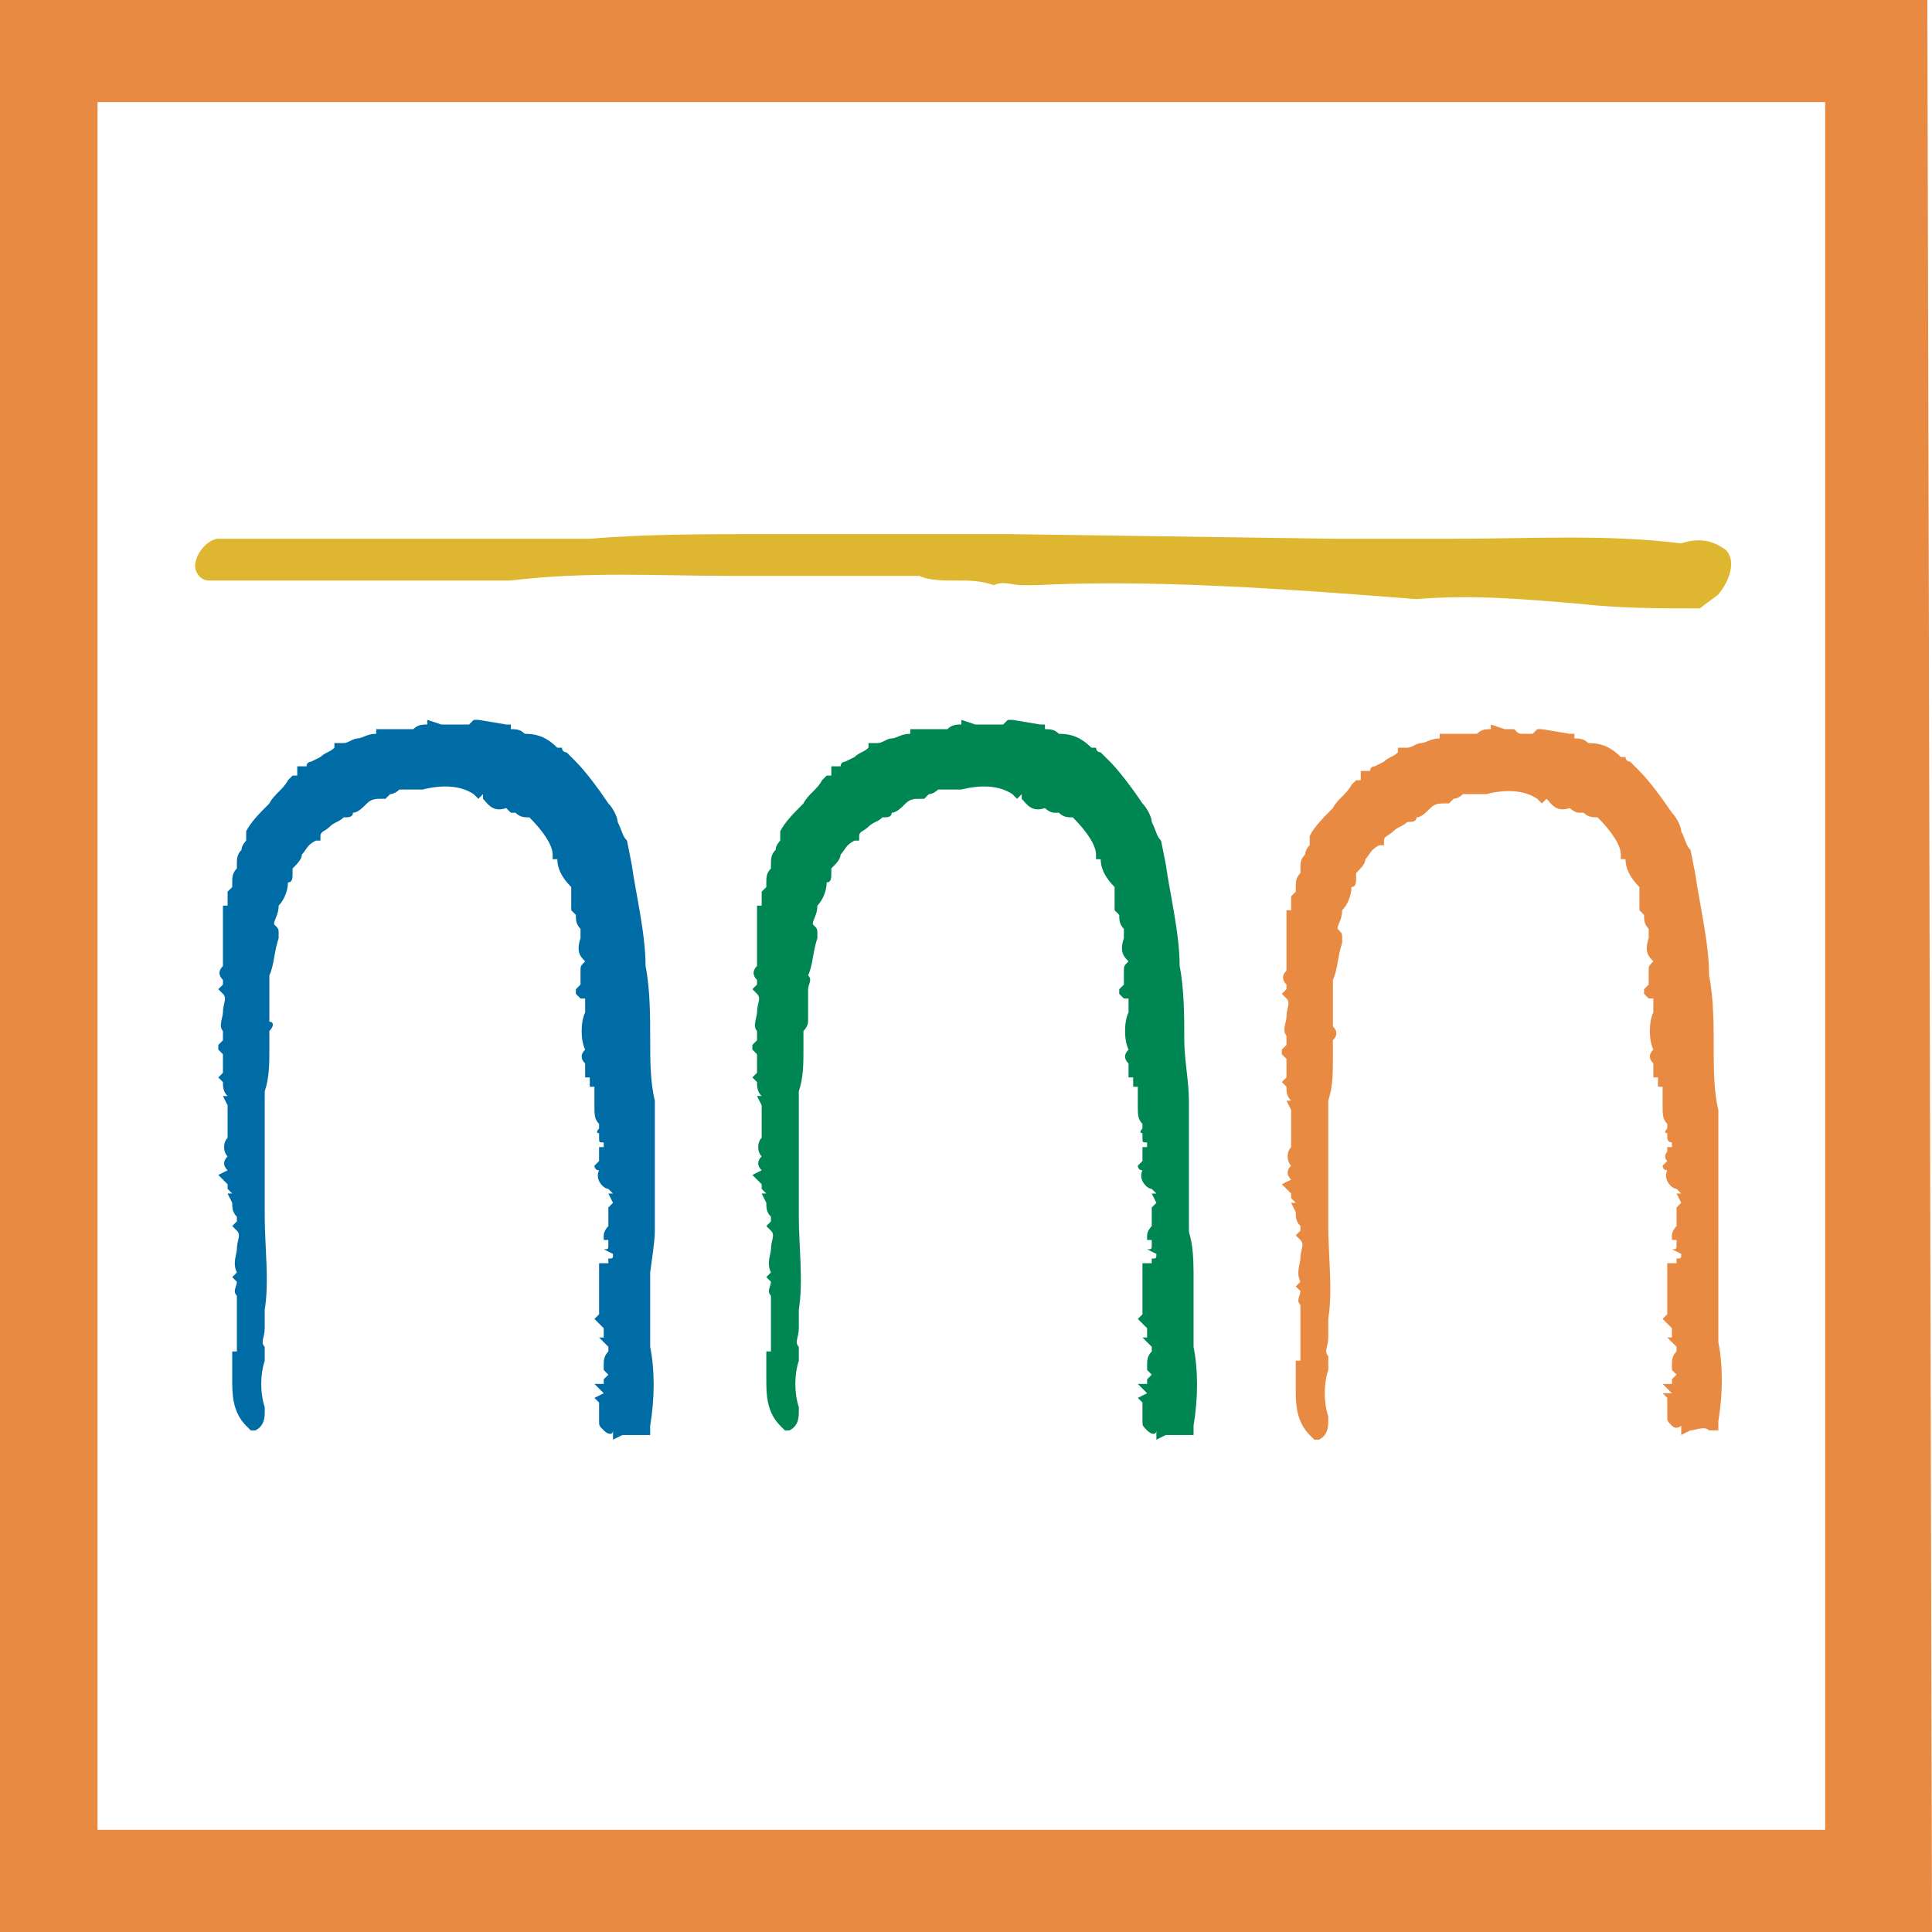
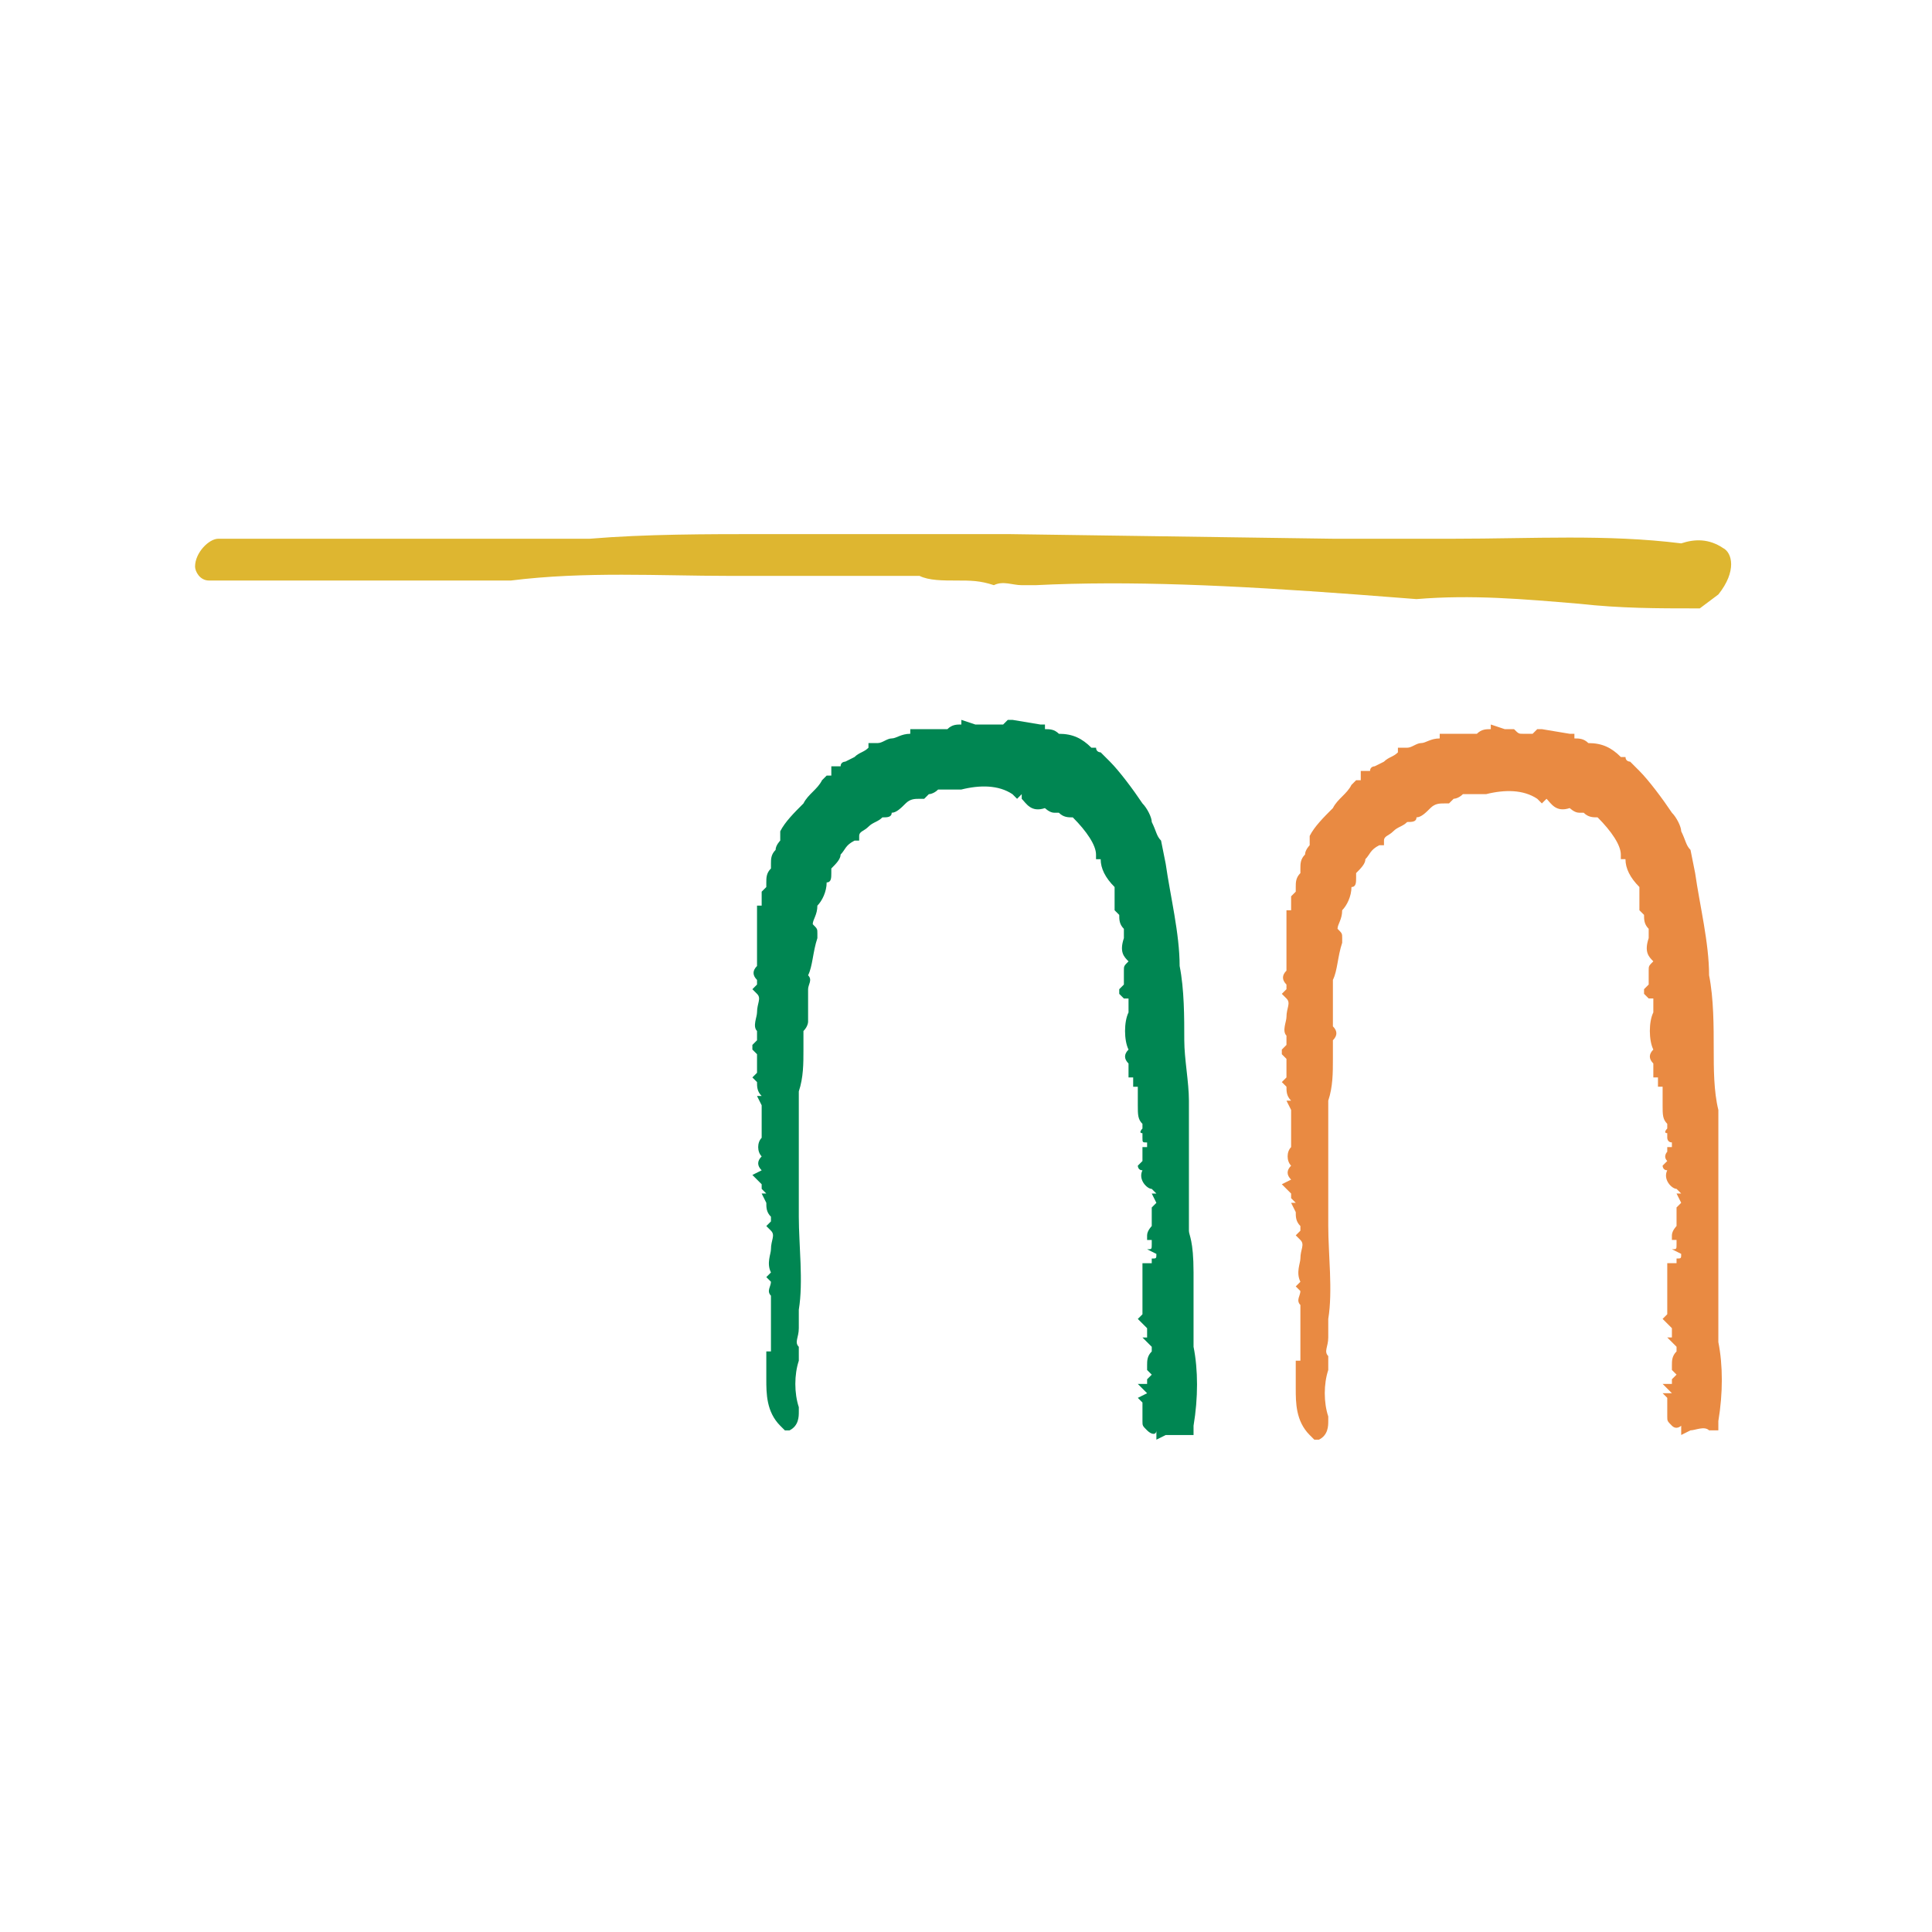
<svg xmlns="http://www.w3.org/2000/svg" version="1.1" id="Layer_1" x="0" y="0" xml:space="preserve" width="41.6" height="41.6">
  <style type="text/css" id="style5165">.st3{fill:#e98a42}</style>
  <path d="M37.1 11.8c-.3-.2-.6-.2-.9-.1-1.6-.2-3.2-.1-4.9-.1h-2.6l-7-.1h-5.2c-1.3 0-2.6 0-3.8.1h-8c-.2 0-.5.3-.5.6 0 .1.1.3.3.3H11c1.6-.2 3.2-.1 4.7-.1h4.1c.2.1.5.1.8.1.3 0 .5 0 .8.1.2-.1.4 0 .6 0h.3c2-.1 4.2 0 6.9.2l1.3.1c1.2-.1 2.3 0 3.5.1.9.1 1.7.1 2.5.1h.1l.4-.3c.4-.5.3-.9.1-1" id="XMLID_7_" fill="#deb630" />
  <path d="M25.6 26.5v-2.8c0-.4-.1-.9-.1-1.3 0-.5 0-1.1-.1-1.6 0-.7-.2-1.5-.3-2.2l-.1-.5c-.1-.1-.1-.2-.2-.4 0-.1-.1-.3-.2-.4-.2-.3-.5-.7-.7-.9l-.2-.2s-.1 0-.1-.1h-.1c-.2-.2-.4-.3-.7-.3-.1-.1-.2-.1-.3-.1v-.1h-.1l-.6-.1h-.1l-.1.1H21l-.3-.1v.1c-.1 0-.2 0-.3.1h-.8v.1c-.2 0-.3.1-.4.1-.1 0-.2.1-.3.1h-.2v.1c-.1.1-.2.1-.3.2l-.2.1s-.1 0-.1.1h-.2v.2h-.1l-.1.1c-.1.2-.3.3-.4.5-.2.2-.4.4-.5.6v.2s-.1.1-.1.2c-.1.1-.1.2-.1.3v.1c-.1.1-.1.2-.1.3v.1l-.1.1v.3h-.1v1.3c-.1.1-.1.2 0 .3v.1l-.1.1.1.1c.1.1 0 .2 0 .4 0 .1-.1.3 0 .4v.2l-.1.1v.1l.1.1v.4l-.1.1.1.1c0 .1 0 .2.1.3h-.1l.1.2v.7c-.1.1-.1.3 0 .4-.1.1-.1.2 0 .3l-.2.1.2.2v.1l.1.1h-.1l.1.2c0 .1 0 .2.1.3v.1l-.1.1.1.1c.1.1 0 .2 0 .4 0 .1-.1.3 0 .5l-.1.1.1.1c0 .1-.1.2 0 .3v1.2h-.1v.6c0 .3 0 .7.3 1l.1.1h.1c.2-.1.2-.3.2-.4v-.1c-.1-.3-.1-.7 0-1V29c-.1-.1 0-.2 0-.4v-.4c.1-.6 0-1.4 0-2v-2.7c.1-.3.1-.6.1-.9v-.4c.1-.1.1-.2.1-.2v-.7c0-.1.1-.2 0-.3.1-.2.1-.5.2-.8v-.1c0-.1 0-.1-.1-.2 0-.1.1-.2.1-.4.1-.1.2-.3.2-.5.1 0 .1-.1.1-.2v-.1c.1-.1.2-.2.2-.3.1-.1.1-.2.3-.3h.1V18c0-.1.1-.1.2-.2s.2-.1.3-.2c.1 0 .2 0 .2-.1.1 0 .2-.1.3-.2.1-.1.2-.1.3-.1h.1l.1-.1s.1 0 .2-.1h.5c.4-.1.8-.1 1.1.1l.1.1.1-.1v.1c.1.1.2.3.5.2 0 0 .1.1.2.1h.1c.1.1.2.1.3.1.3.3.5.6.5.8v.1h.1c0 .2.1.4.3.6v.5l.1.1c0 .1 0 .2.1.3v.2c-.1.3 0 .4.1.5-.1.1-.1.1-.1.2v.3l-.1.1v.1l.1.1h.1v.3c-.1.2-.1.6 0 .8-.1.1-.1.2 0 .3v.3h.1v.2h.1v.4c0 .2 0 .3.1.4v.1s-.1.1 0 .1v.1c0 .1 0 .1.1.1v.1h-.1v.3l-.1.1s0 .1.1.1c-.1.2.1.4.2.4l.1.1h-.1l.1.2-.1.1v.4s-.1.1-.1.2v.1h.1v.1c0 .1 0 .1-.1.1l.2.1c0 .1 0 .1-.1.1v.1h-.2v1.1l-.1.1.2.2v.2h-.1l.2.2v.1c-.1.1-.1.2-.1.3v.1l.1.1-.1.1v.1h-.2l.2.2-.2.1.1.1v.4c0 .1 0 .1.1.2s.2.1.2 0v.2l.2-.1h.6v-.2c.1-.6.1-1.2 0-1.7v-1.6c0-.7-.1-.8-.1-.9" id="XMLID_6_" fill="#008652" />
-   <path d="M14.1 26.5v-2.8c-.1-.4-.1-.9-.1-1.3 0-.5 0-1.1-.1-1.6 0-.7-.2-1.5-.3-2.2l-.1-.5c-.1-.1-.1-.2-.2-.4 0-.1-.1-.3-.2-.4-.2-.3-.5-.7-.7-.9l-.2-.2s-.1 0-.1-.1H12c-.2-.2-.4-.3-.7-.3-.1-.1-.2-.1-.3-.1v-.1h-.1l-.6-.1h-.1l-.1.1h-.6l-.3-.1v.1c-.1 0-.2 0-.3.1h-.8v.1c-.2 0-.3.1-.4.1-.1 0-.2.1-.3.1h-.2v.1c-.1.1-.2.1-.3.2l-.2.1s-.1 0-.1.1h-.2v.2h-.1l-.1.1c-.1.2-.3.3-.4.5-.2.2-.4.4-.5.6v.2s-.1.1-.1.2c-.1.1-.1.2-.1.3v.1c-.1.1-.1.2-.1.3v.1l-.1.1v.3h-.1v1.3c-.1.1-.1.2 0 .3v.1l-.1.1.1.1c.1.1 0 .2 0 .4 0 .1-.1.3 0 .4v.2l-.1.1v.1l.1.1v.4l-.1.1.1.1c0 .1 0 .2.1.3h-.1l.1.2v.7c-.1.1-.1.3 0 .4-.1.1-.1.2 0 .3l-.2.1.2.2v.1l.1.1h-.1l.1.2c0 .1 0 .2.1.3v.1l-.1.1.1.1c.1.1 0 .2 0 .4 0 .1-.1.3 0 .5l-.1.1.1.1c0 .1-.1.2 0 .3v1.2H5v.6c0 .3 0 .7.3 1l.1.1h.1c.2-.1.2-.3.2-.4v-.1c-.1-.3-.1-.7 0-1V29c-.1-.1 0-.2 0-.4v-.4c.1-.6 0-1.4 0-2v-2.7c.1-.3.1-.6.1-.9v-.4c.1-.1.1-.2 0-.2v-1c.1-.2.1-.5.2-.8v-.1c0-.1 0-.1-.1-.2 0-.1.1-.2.1-.4.1-.1.2-.3.2-.5.1 0 .1-.1.1-.2v-.1c.1-.1.2-.2.2-.3.1-.1.1-.2.3-.3h.1V18c0-.1.1-.1.2-.2s.2-.1.3-.2c.1 0 .2 0 .2-.1.1 0 .2-.1.3-.2.1-.1.2-.1.3-.1h.1l.1-.1s.1 0 .2-.1h.5c.4-.1.8-.1 1.1.1l.1.1.1-.1v.1c.1.1.2.3.5.2l.1.1h.1c.1.1.2.1.3.1.3.3.5.6.5.8v.1h.1c0 .2.1.4.3.6v.5l.1.1c0 .1 0 .2.1.3v.2c-.1.3 0 .4.1.5-.1.1-.1.1-.1.2v.3l-.1.1v.1l.1.1h.1v.3c-.1.2-.1.6 0 .8-.1.1-.1.2 0 .3v.3h.1v.2h.1v.4c0 .2 0 .3.1.4v.1s-.1.1 0 .1v.1c0 .1 0 .1.1.1v.1h-.1v.3l-.1.1s0 .1.1.1c-.1.2.1.4.2.4l.1.1h-.1l.1.2-.1.1v.4s-.1.1-.1.2v.1h.1v.1c0 .1 0 .1-.1.1l.2.1c0 .1 0 .1-.1.1v.1h-.2v1.1l-.1.1.2.2v.2h-.1l.2.2v.1c-.1.1-.1.2-.1.3v.1l.1.1-.1.1v.1h-.2l.2.2-.2.1.1.1v.4c0 .1 0 .1.1.2s.2.1.2 0v.2l.2-.1h.6v-.2c.1-.6.1-1.2 0-1.7v-1.6c.1-.7.1-.8.1-.9" id="XMLID_5_" fill="#006ca5" />
  <path d="M37 26.7v-2.8c-.1-.4-.1-.9-.1-1.3 0-.5 0-1.1-.1-1.6 0-.7-.2-1.5-.3-2.2l-.1-.5c-.1-.1-.1-.2-.2-.4 0-.1-.1-.3-.2-.4-.2-.3-.5-.7-.7-.9l-.2-.2s-.1 0-.1-.1h-.1c-.2-.2-.4-.3-.7-.3-.1-.1-.2-.1-.3-.1v-.1h-.1l-.6-.1h-.1l-.1.1h-.2c-.1 0-.1 0-.2-.1h-.2l-.3-.1v.1c-.1 0-.2 0-.3.1H31v.1c-.2 0-.3.1-.4.1-.1 0-.2.1-.3.1h-.2v.1c-.1.1-.2.1-.3.2l-.2.1s-.1 0-.1.1h-.2v.2h-.1l-.1.1c-.1.2-.3.3-.4.5-.2.2-.4.4-.5.6v.2s-.1.1-.1.2c-.1.1-.1.2-.1.3v.1c-.1.1-.1.2-.1.3v.1l-.1.1v.3h-.1v1.3c-.1.1-.1.2 0 .3v.1l-.1.1.1.1c.1.1 0 .2 0 .4 0 .1-.1.3 0 .4v.2l-.1.1v.1l.1.1v.4l-.1.1.1.1c0 .1 0 .2.1.3h-.1l.1.2v.8c-.1.1-.1.3 0 .4-.1.1-.1.2 0 .3l-.2.1.2.2v.1l.1.1h-.1l.1.2c0 .1 0 .2.1.3v.1l-.1.1.1.1c.1.1 0 .2 0 .4 0 .1-.1.3 0 .5l-.1.1.1.1c0 .1-.1.2 0 .3v1.2h-.1v.6c0 .3 0 .7.3 1l.1.1h.1c.2-.1.2-.3.2-.4v-.1c-.1-.3-.1-.7 0-1v-.3c-.1-.1 0-.2 0-.4v-.4c.1-.6 0-1.4 0-2v-2.7c.1-.3.1-.6.1-.9v-.4c.1-.1.1-.2 0-.3v-1c.1-.2.1-.5.2-.8v-.1c0-.1 0-.1-.1-.2 0-.1.1-.2.1-.4.1-.1.2-.3.2-.5.1 0 .1-.1.1-.2v-.1c.1-.1.2-.2.2-.3.1-.1.1-.2.3-.3h.1v-.1c0-.1.1-.1.2-.2s.2-.1.3-.2c.1 0 .2 0 .2-.1.1 0 .2-.1.3-.2.1-.1.2-.1.3-.1h.1l.1-.1s.1 0 .2-.1h.5c.4-.1.8-.1 1.1.1l.1.1.1-.1c.1.1.2.3.5.2 0 0 .1.1.2.1h.1c.1.1.2.1.3.1.3.3.5.6.5.8v.1h.1c0 .2.1.4.3.6v.5l.1.1c0 .1 0 .2.1.3v.2c-.1.3 0 .4.1.5-.1.1-.1.1-.1.2v.3l-.1.1v.1l.1.1h.1v.3c-.1.2-.1.6 0 .8-.1.1-.1.2 0 .3v.3h.1v.2h.1v.4c0 .2 0 .3.1.4v.1s-.1.1 0 .1v.1s0 .1.1.1v.1h-.1v.1s-.1.1 0 .2l-.1.1s0 .1.1.1c-.1.2.1.4.2.4l.1.1h-.1l.1.2-.1.1v.4s-.1.1-.1.2v.1h.1v.1c0 .1 0 .1-.1.1l.2.1c0 .1 0 .1-.1.1v.1h-.2v1.1l-.1.1.2.2v.2h-.1l.2.2v.1c-.1.1-.1.2-.1.3v.1l.1.1-.1.1v.1h-.2l.2.2h-.2l.1.1v.4c0 .1 0 .1.1.2s.2 0 .2 0v.2l.2-.1c.1 0 .3-.1.4 0h.2v-.2c.1-.6.1-1.2 0-1.7v-2.2" class="st3" id="XMLID_4_" fill="#e98a42" />
-   <path id="path5180" d="M41.5 0H0v41.6h41.6zm-2.2 39.4H2.1V2.2h37.2z" class="st3" fill="#e98a42" />
</svg>